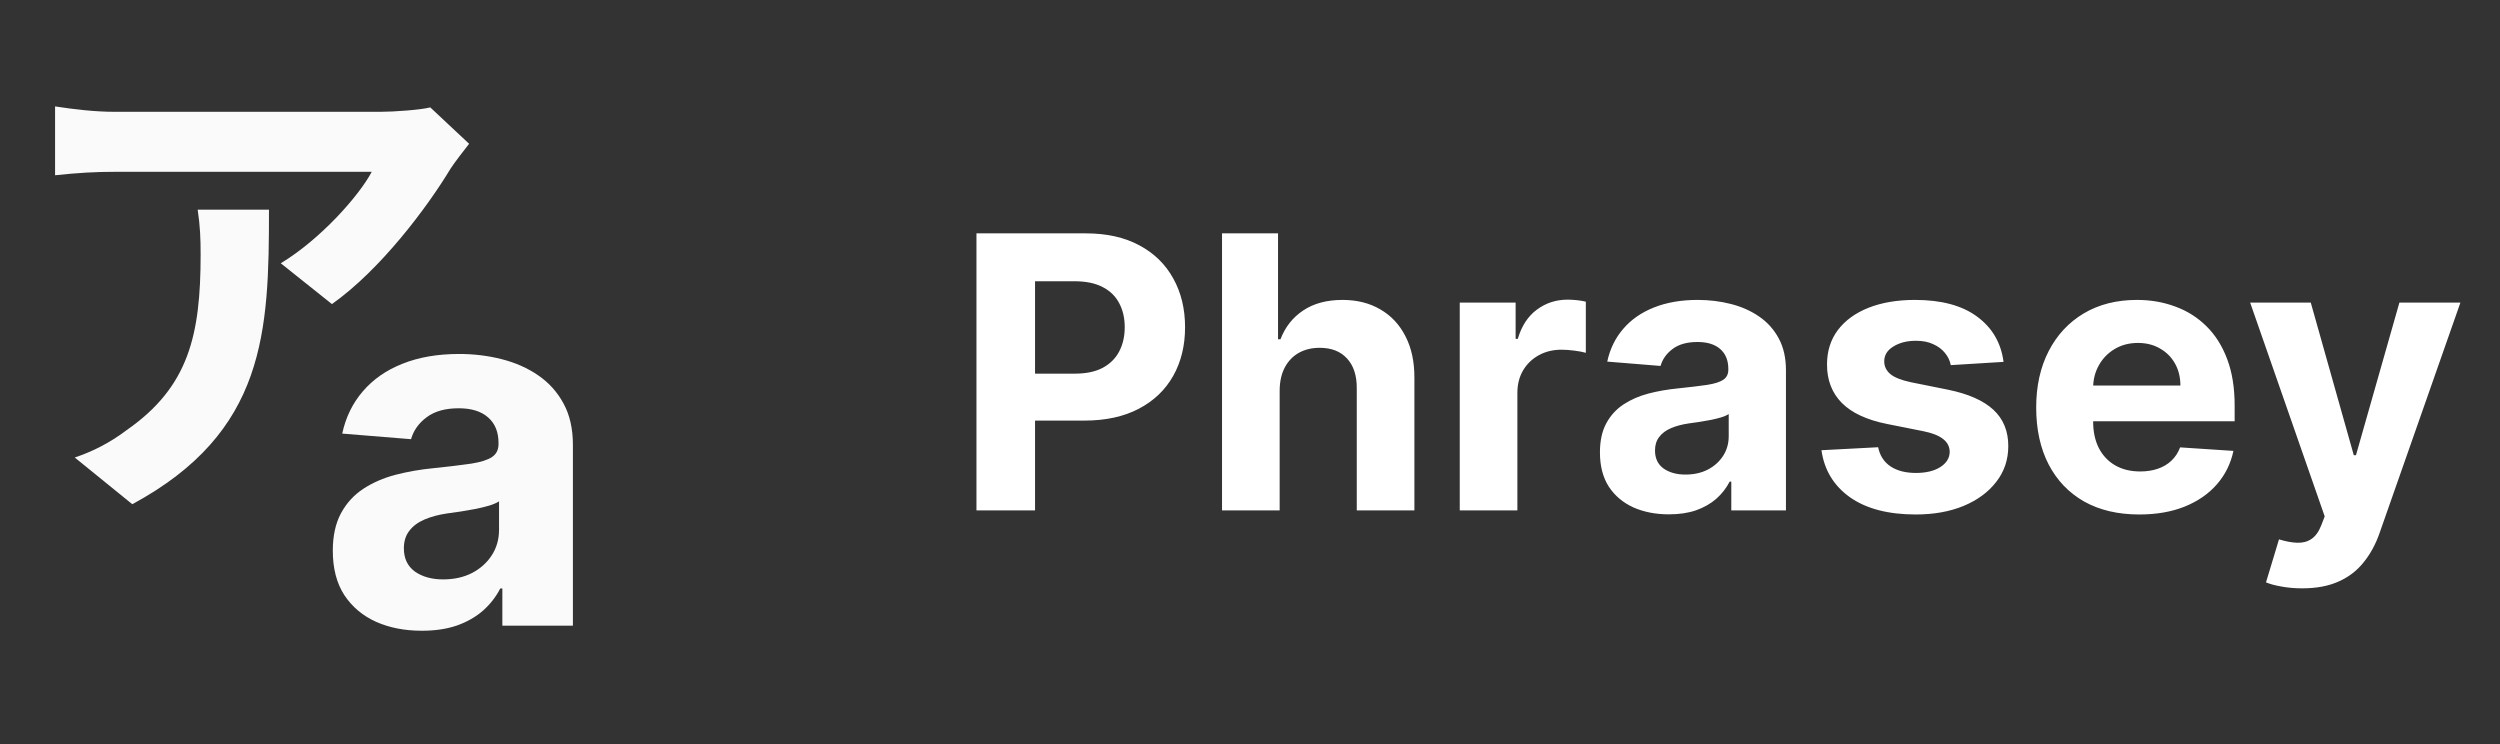
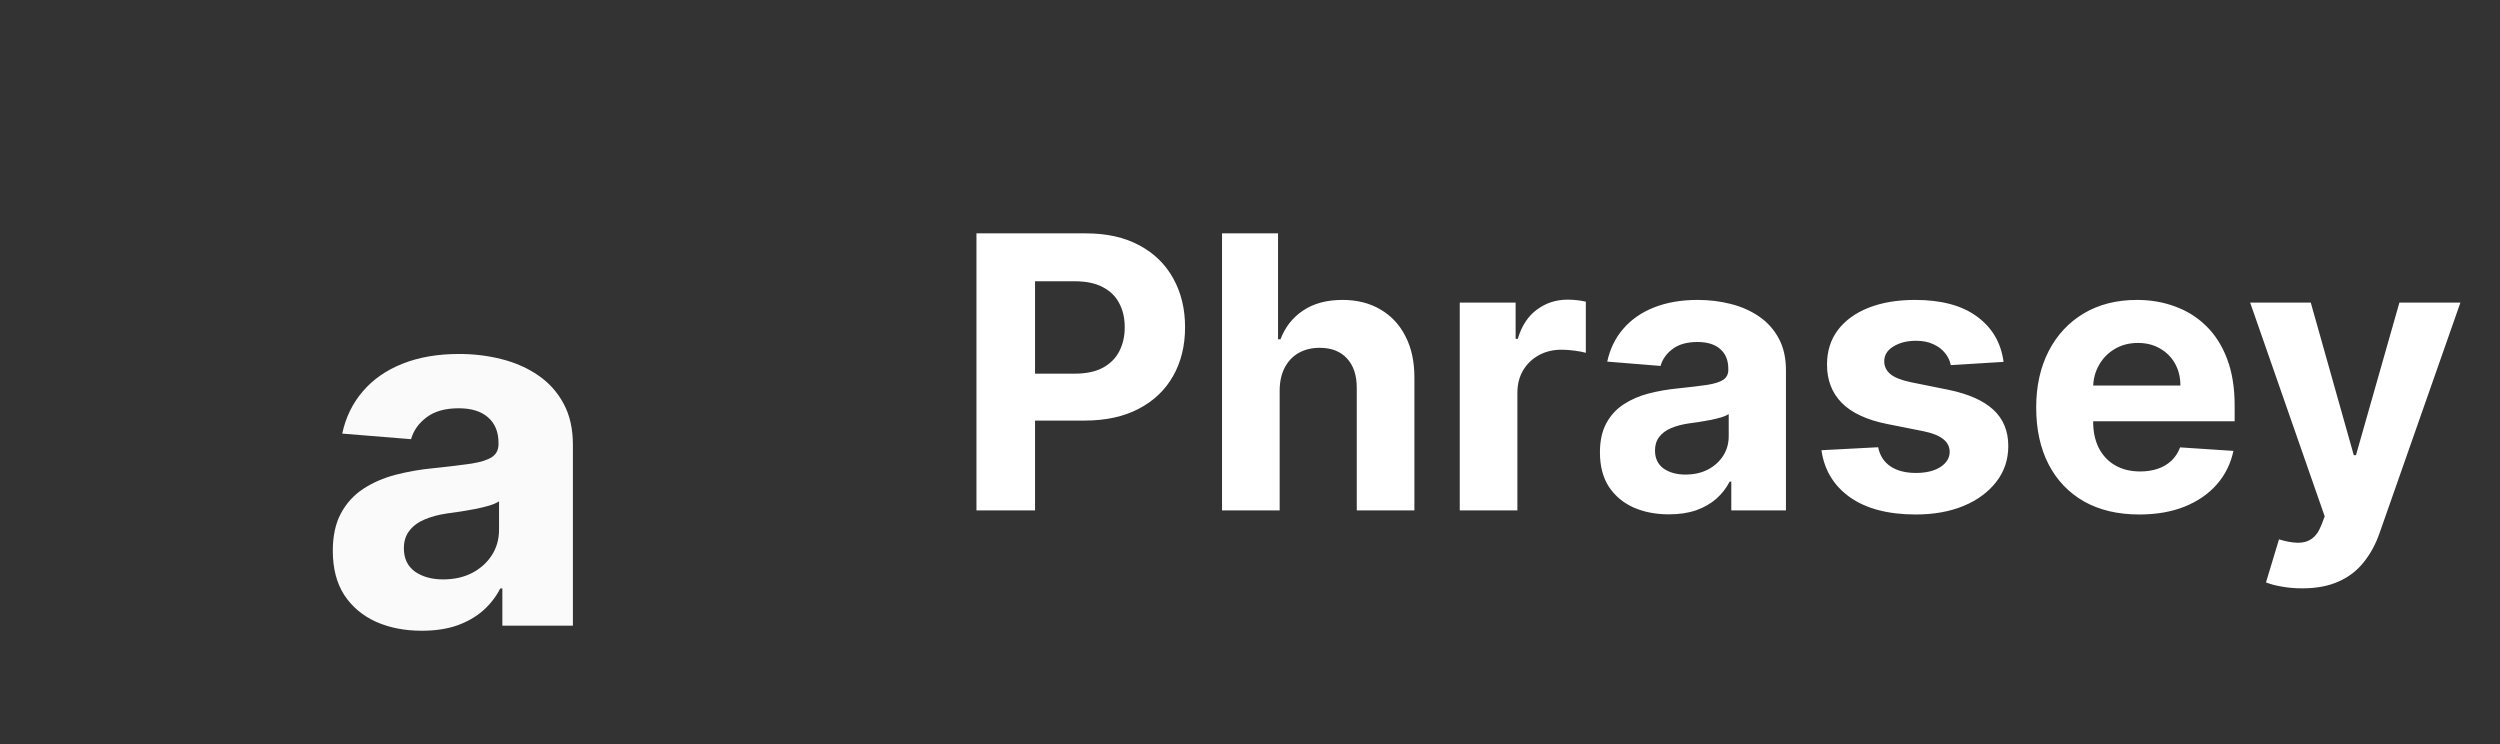
<svg xmlns="http://www.w3.org/2000/svg" width="1680" height="500" viewBox="0 0 1680 500" fill="none">
  <rect x="0" y="0" width="1680" height="500" fill="#333333" stroke="none" />
  <g clip-path="url(#clip0_205_30)">
    <path d="M656.182 343V156.818H729.636C743.758 156.818 755.788 159.515 765.727 164.909C775.667 170.242 783.242 177.667 788.455 187.182C793.727 196.636 796.364 207.545 796.364 219.909C796.364 232.273 793.697 243.182 788.364 252.636C783.03 262.091 775.303 269.455 765.182 274.727C755.121 280 742.939 282.636 728.636 282.636H681.818V251.091H722.273C729.848 251.091 736.091 249.788 741 247.182C745.97 244.515 749.667 240.848 752.091 236.182C754.576 231.455 755.818 226.03 755.818 219.909C755.818 213.727 754.576 208.333 752.091 203.727C749.667 199.061 745.97 195.455 741 192.909C736.03 190.303 729.727 189 722.091 189H695.545V343H656.182ZM859.932 262.273V343H821.205V156.818H858.841V228H860.477C863.629 219.758 868.72 213.303 875.75 208.636C882.78 203.909 891.598 201.545 902.205 201.545C911.902 201.545 920.356 203.667 927.568 207.909C934.841 212.091 940.477 218.121 944.477 226C948.538 233.818 950.538 243.182 950.477 254.091V343H911.75V261C911.811 252.394 909.629 245.697 905.205 240.909C900.841 236.121 894.72 233.727 886.841 233.727C881.568 233.727 876.902 234.848 872.841 237.091C868.841 239.333 865.689 242.606 863.386 246.909C861.144 251.152 859.992 256.273 859.932 262.273ZM980.955 343V203.364H1018.5V227.727H1019.95C1022.5 219.061 1026.77 212.515 1032.77 208.091C1038.77 203.606 1045.68 201.364 1053.5 201.364C1055.44 201.364 1057.53 201.485 1059.77 201.727C1062.02 201.97 1063.98 202.303 1065.68 202.727V237.091C1063.86 236.545 1061.35 236.061 1058.14 235.636C1054.92 235.212 1051.98 235 1049.32 235C1043.62 235 1038.53 236.242 1034.05 238.727C1029.62 241.152 1026.11 244.545 1023.5 248.909C1020.95 253.273 1019.68 258.303 1019.68 264V343H980.955ZM1121.52 345.636C1112.61 345.636 1104.67 344.091 1097.7 341C1090.73 337.848 1085.22 333.212 1081.16 327.091C1077.16 320.909 1075.16 313.212 1075.16 304C1075.16 296.242 1076.58 289.727 1079.43 284.455C1082.28 279.182 1086.16 274.939 1091.07 271.727C1095.98 268.515 1101.55 266.091 1107.8 264.455C1114.1 262.818 1120.7 261.667 1127.61 261C1135.73 260.152 1142.28 259.364 1147.25 258.636C1152.22 257.848 1155.83 256.697 1158.07 255.182C1160.31 253.667 1161.43 251.424 1161.43 248.455V247.909C1161.43 242.152 1159.61 237.697 1155.98 234.545C1152.4 231.394 1147.31 229.818 1140.7 229.818C1133.73 229.818 1128.19 231.364 1124.07 234.455C1119.95 237.485 1117.22 241.303 1115.89 245.909L1080.07 243C1081.89 234.515 1085.46 227.182 1090.8 221C1096.13 214.758 1103.01 209.97 1111.43 206.636C1119.92 203.242 1129.73 201.545 1140.89 201.545C1148.64 201.545 1156.07 202.455 1163.16 204.273C1170.31 206.091 1176.64 208.909 1182.16 212.727C1187.73 216.545 1192.13 221.455 1195.34 227.455C1198.55 233.394 1200.16 240.515 1200.16 248.818V343H1163.43V323.636H1162.34C1160.1 328 1157.1 331.848 1153.34 335.182C1149.58 338.455 1145.07 341.03 1139.8 342.909C1134.52 344.727 1128.43 345.636 1121.52 345.636ZM1132.61 318.909C1138.31 318.909 1143.34 317.788 1147.7 315.545C1152.07 313.242 1155.49 310.152 1157.98 306.273C1160.46 302.394 1161.7 298 1161.7 293.091V278.273C1160.49 279.061 1158.83 279.788 1156.7 280.455C1154.64 281.061 1152.31 281.636 1149.7 282.182C1147.1 282.667 1144.49 283.121 1141.89 283.545C1139.28 283.909 1136.92 284.242 1134.8 284.545C1130.25 285.212 1126.28 286.273 1122.89 287.727C1119.49 289.182 1116.86 291.152 1114.98 293.636C1113.1 296.061 1112.16 299.091 1112.16 302.727C1112.16 308 1114.07 312.03 1117.89 314.818C1121.77 317.545 1126.67 318.909 1132.61 318.909ZM1346.39 243.182L1310.93 245.364C1310.33 242.333 1309.02 239.606 1307.02 237.182C1305.02 234.697 1302.39 232.727 1299.11 231.273C1295.9 229.758 1292.05 229 1287.57 229C1281.57 229 1276.51 230.273 1272.39 232.818C1268.27 235.303 1266.2 238.636 1266.2 242.818C1266.2 246.152 1267.54 248.97 1270.2 251.273C1272.87 253.576 1277.45 255.424 1283.93 256.818L1309.2 261.909C1322.78 264.697 1332.9 269.182 1339.57 275.364C1346.23 281.545 1349.57 289.667 1349.57 299.727C1349.57 308.879 1346.87 316.909 1341.48 323.818C1336.14 330.727 1328.81 336.121 1319.48 340C1310.2 343.818 1299.51 345.727 1287.39 345.727C1268.9 345.727 1254.17 341.879 1243.2 334.182C1232.3 326.424 1225.9 315.879 1224.02 302.545L1262.11 300.545C1263.27 306.182 1266.05 310.485 1270.48 313.455C1274.9 316.364 1280.57 317.818 1287.48 317.818C1294.27 317.818 1299.72 316.515 1303.84 313.909C1308.02 311.242 1310.14 307.818 1310.2 303.636C1310.14 300.121 1308.66 297.242 1305.75 295C1302.84 292.697 1298.36 290.939 1292.3 289.727L1268.11 284.909C1254.48 282.182 1244.33 277.455 1237.66 270.727C1231.05 264 1227.75 255.424 1227.75 245C1227.75 236.03 1230.17 228.303 1235.02 221.818C1239.93 215.333 1246.81 210.333 1255.66 206.818C1264.57 203.303 1274.99 201.545 1286.93 201.545C1304.57 201.545 1318.45 205.273 1328.57 212.727C1338.75 220.182 1344.69 230.333 1346.39 243.182ZM1437.59 345.727C1423.23 345.727 1410.86 342.818 1400.5 337C1390.2 331.121 1382.26 322.818 1376.68 312.091C1371.11 301.303 1368.32 288.545 1368.32 273.818C1368.32 259.455 1371.11 246.848 1376.68 236C1382.26 225.152 1390.11 216.697 1400.23 210.636C1410.41 204.576 1422.35 201.545 1436.05 201.545C1445.26 201.545 1453.83 203.03 1461.77 206C1469.77 208.909 1476.74 213.303 1482.68 219.182C1488.68 225.061 1493.35 232.455 1496.68 241.364C1500.02 250.212 1501.68 260.576 1501.68 272.455V283.091H1383.77V259.091H1465.23C1465.23 253.515 1464.02 248.576 1461.59 244.273C1459.17 239.97 1455.8 236.606 1451.5 234.182C1447.26 231.697 1442.32 230.455 1436.68 230.455C1430.8 230.455 1425.59 231.818 1421.05 234.545C1416.56 237.212 1413.05 240.818 1410.5 245.364C1407.95 249.848 1406.65 254.848 1406.59 260.364V283.182C1406.59 290.091 1407.86 296.061 1410.41 301.091C1413.02 306.121 1416.68 310 1421.41 312.727C1426.14 315.455 1431.74 316.818 1438.23 316.818C1442.53 316.818 1446.47 316.212 1450.05 315C1453.62 313.788 1456.68 311.97 1459.23 309.545C1461.77 307.121 1463.71 304.152 1465.05 300.636L1500.86 303C1499.05 311.606 1495.32 319.121 1489.68 325.545C1484.11 331.909 1476.89 336.879 1468.05 340.455C1459.26 343.97 1449.11 345.727 1437.59 345.727ZM1547.11 395.364C1542.2 395.364 1537.6 394.97 1533.3 394.182C1529.05 393.455 1525.54 392.515 1522.75 391.364L1531.48 362.455C1536.02 363.848 1540.11 364.606 1543.75 364.727C1547.45 364.848 1550.63 364 1553.3 362.182C1556.02 360.364 1558.23 357.273 1559.93 352.909L1562.2 347L1512.11 203.364H1552.84L1581.75 305.909H1583.2L1612.39 203.364H1653.39L1599.11 358.091C1596.51 365.606 1592.96 372.152 1588.48 377.727C1584.05 383.364 1578.45 387.697 1571.66 390.727C1564.87 393.818 1556.69 395.364 1547.11 395.364Z" fill="white" />
-     <path d="M315.241 96.622C311.936 100.918 305.658 108.848 302.684 113.474C287.153 139.249 255.761 181.215 223.048 204.346L188.682 176.919C215.447 160.727 241.222 131.649 249.813 115.457C229.656 115.457 98.141 115.457 77.323 115.457C63.775 115.457 52.54 116.118 37.009 117.77V71.508C49.897 73.491 63.775 75.143 77.323 75.143C98.141 75.143 238.248 75.143 255.431 75.143C264.683 75.143 282.857 73.822 289.136 72.169L315.241 96.622ZM180.751 140.901C180.751 222.85 178.769 290.26 88.889 338.835L50.227 307.443C61.132 303.808 73.027 298.191 85.254 288.939C126.889 259.86 134.82 225.163 134.82 170.971C134.82 160.397 134.489 151.806 132.837 140.901H180.751Z" fill="#FAFAFA" />
    <path d="M283.488 423.857C271.989 423.857 261.741 421.862 252.744 417.873C243.748 413.805 236.629 407.82 231.388 399.919C226.224 391.939 223.643 382.004 223.643 370.113C223.643 360.1 225.481 351.69 229.158 344.885C232.835 338.079 237.841 332.603 244.178 328.456C250.515 324.31 257.712 321.181 265.769 319.069C273.905 316.957 282.432 315.47 291.35 314.61C301.833 313.515 310.282 312.498 316.697 311.559C323.111 310.542 327.766 309.055 330.661 307.1C333.555 305.144 335.002 302.25 335.002 298.416V297.712C335.002 290.28 332.655 284.531 327.962 280.463C323.346 276.395 316.775 274.361 308.248 274.361C299.251 274.361 292.094 276.356 286.774 280.345C281.454 284.257 277.934 289.185 276.213 295.131L229.979 291.376C232.326 280.424 236.942 270.958 243.826 262.978C250.71 254.921 259.589 248.741 270.463 244.438C281.415 240.057 294.088 237.867 308.483 237.867C318.496 237.867 328.079 239.04 337.232 241.387C346.463 243.734 354.638 247.372 361.757 252.3C368.954 257.229 374.625 263.565 378.772 271.31C382.918 278.976 384.991 288.168 384.991 298.886V420.454H337.584V395.46H336.176C333.281 401.092 329.409 406.06 324.559 410.363C319.708 414.587 313.88 417.912 307.074 420.337C300.268 422.684 292.406 423.857 283.488 423.857ZM297.804 389.358C305.158 389.358 311.651 387.911 317.283 385.016C322.916 382.043 327.336 378.054 330.543 373.047C333.751 368.04 335.354 362.369 335.354 356.032V336.905C333.79 337.922 331.638 338.861 328.9 339.721C326.241 340.504 323.229 341.247 319.865 341.951C316.501 342.577 313.137 343.163 309.773 343.711C306.409 344.18 303.359 344.611 300.621 345.002C294.753 345.862 289.629 347.231 285.248 349.109C280.868 350.986 277.465 353.529 275.04 356.736C272.614 359.865 271.402 363.777 271.402 368.471C271.402 375.277 273.866 380.479 278.795 384.077C283.801 387.598 290.138 389.358 297.804 389.358Z" fill="#FAFAFA" />
  </g>
  <defs>
    <clipPath id="clip0_205_30">
      <rect width="1680" height="500" fill="white" />
    </clipPath>
  </defs>
</svg>